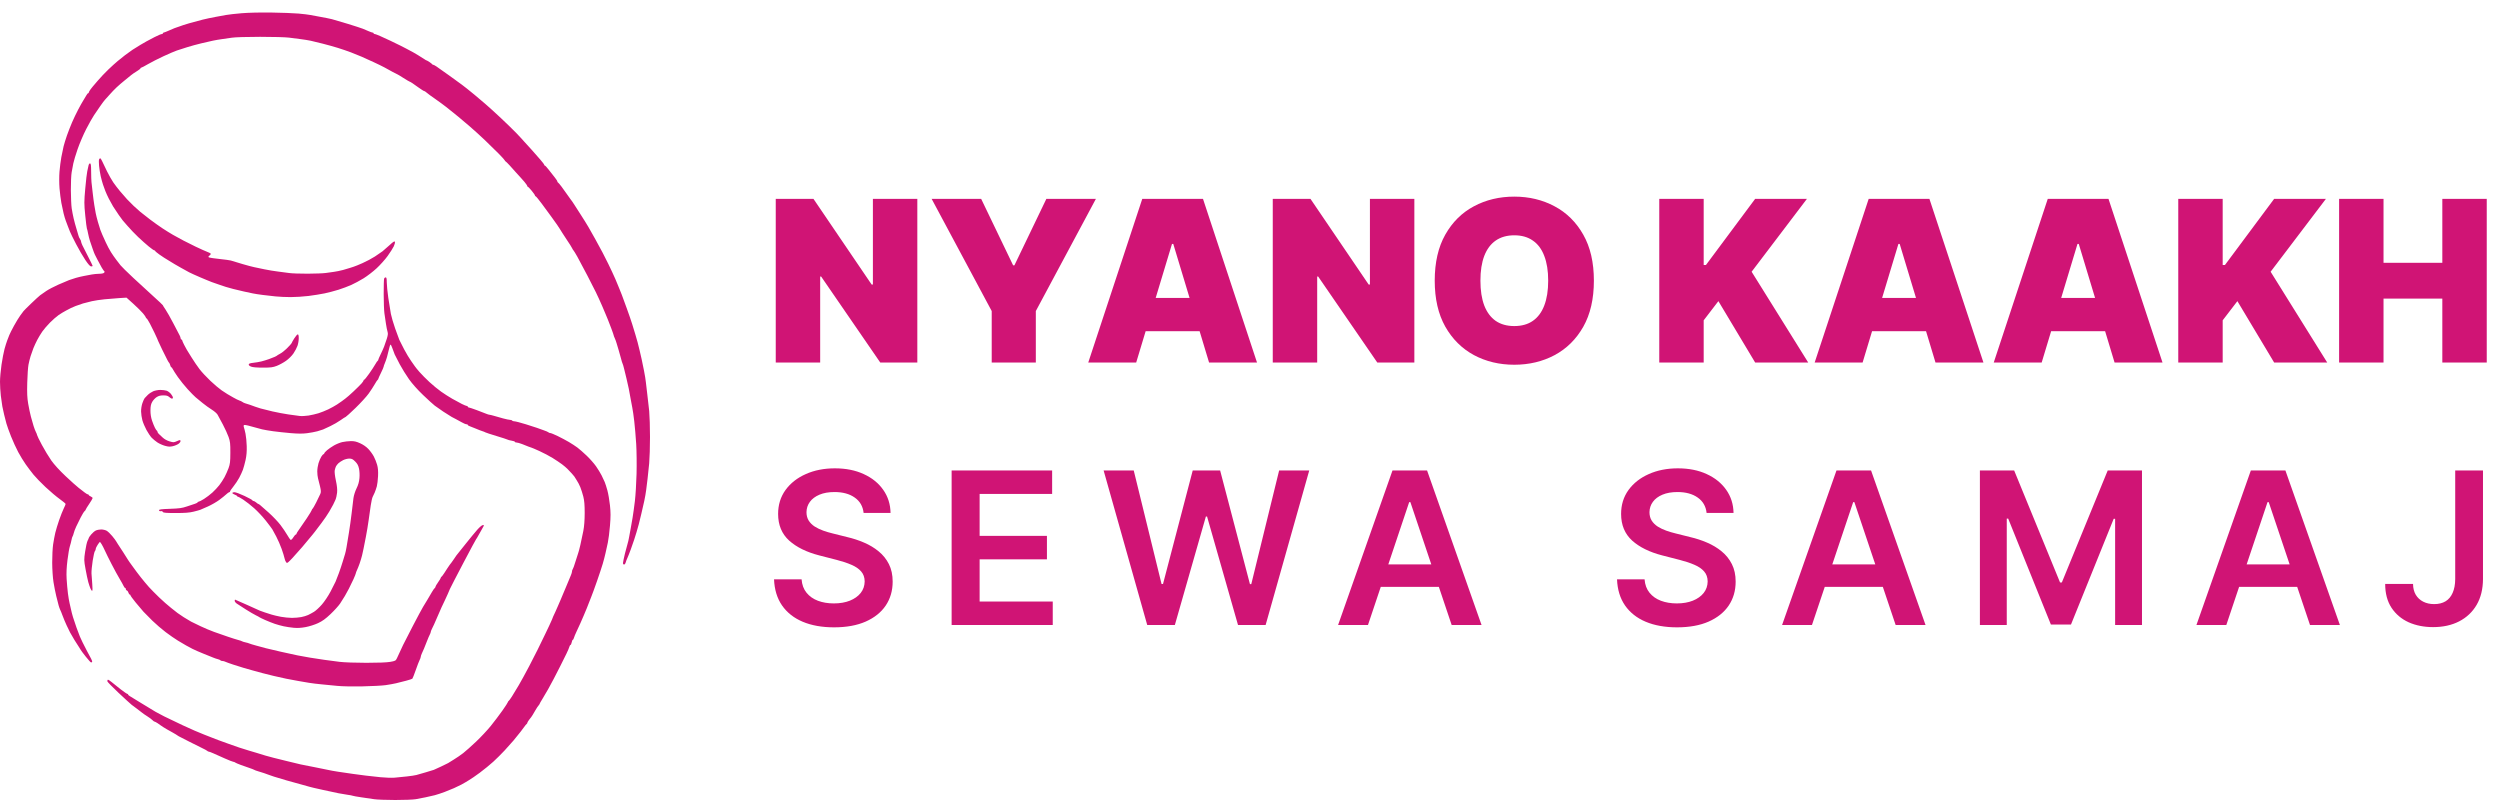
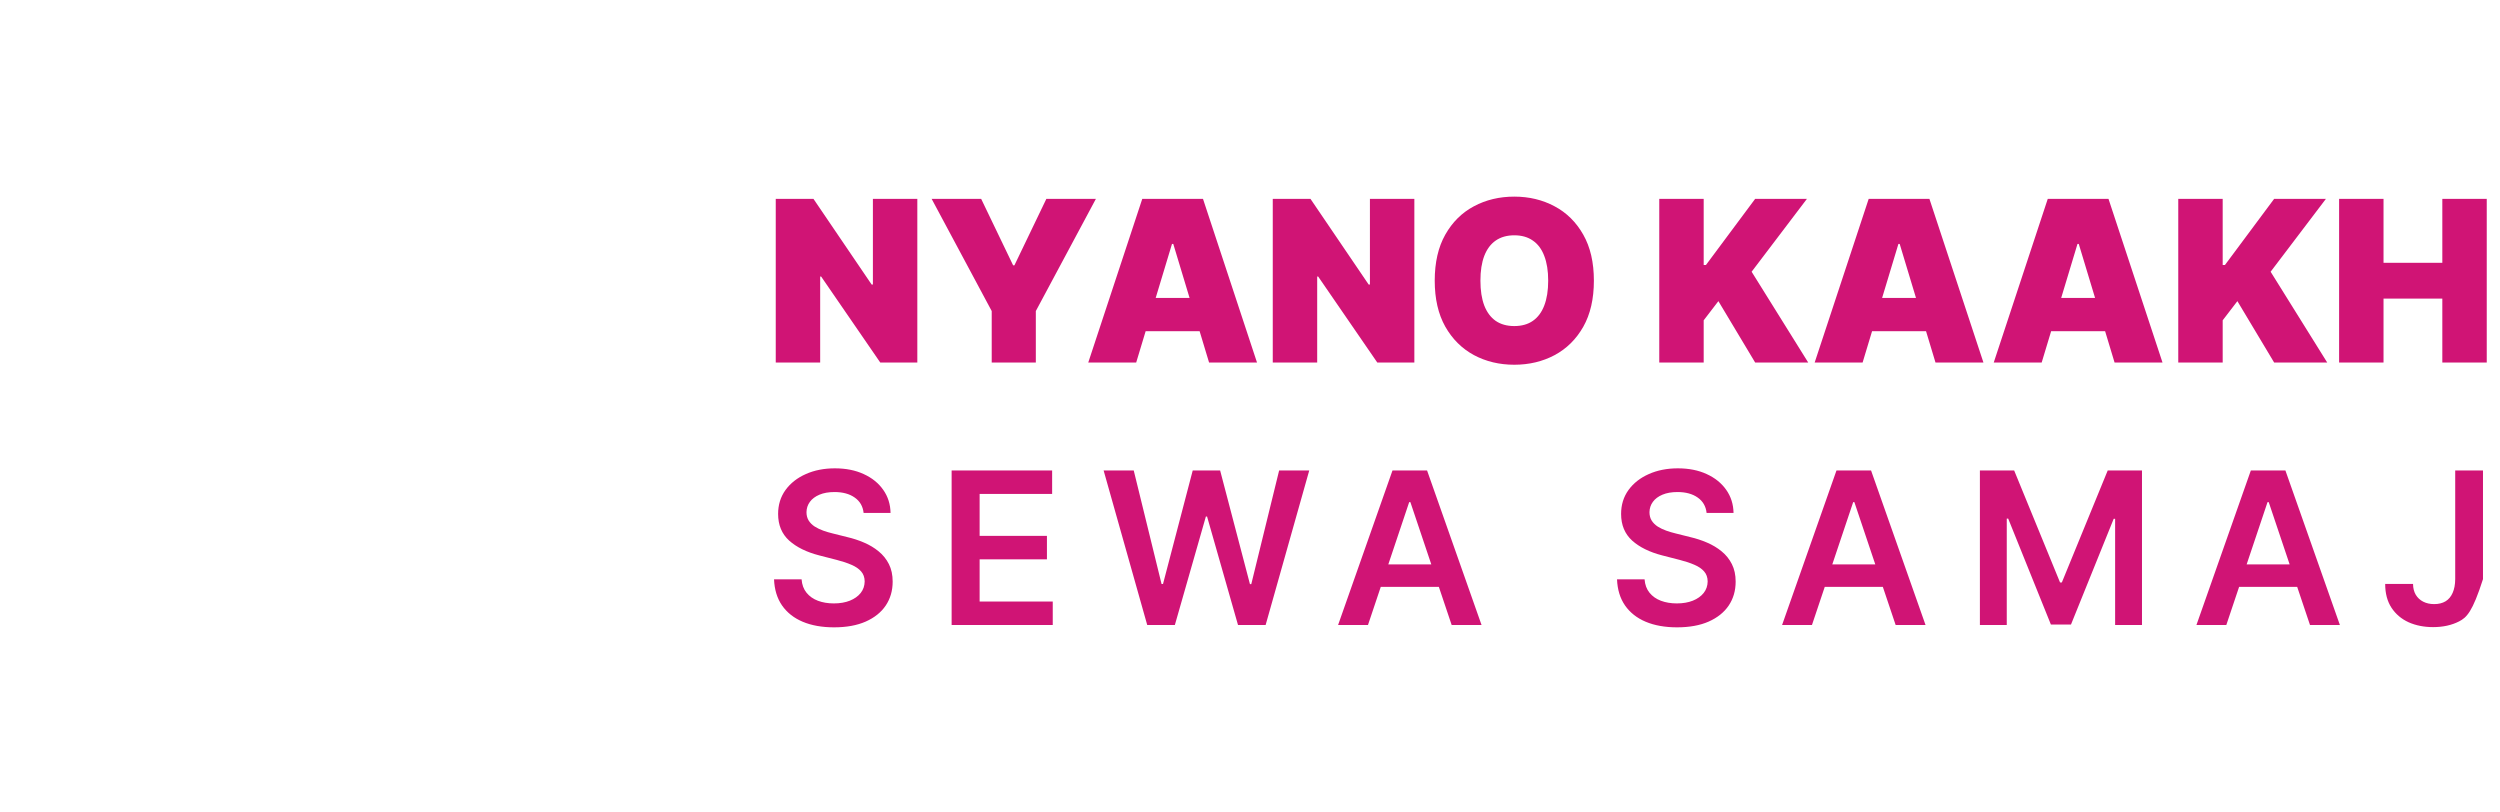
<svg xmlns="http://www.w3.org/2000/svg" width="200" height="65" viewBox="0 0 200 65" fill="none">
-   <path fill-rule="evenodd" clip-rule="evenodd" d="M19.33 1.058C18.837 1.099 18.268 1.163 18.064 1.202C17.86 1.24 17.471 1.312 17.199 1.361C16.927 1.41 16.483 1.505 16.211 1.572C15.939 1.639 15.453 1.77 15.13 1.864C14.808 1.958 14.456 2.072 14.349 2.118C14.242 2.163 14.134 2.2 14.11 2.2C14.086 2.2 13.858 2.292 13.605 2.405C13.351 2.518 13.118 2.61 13.087 2.61C13.056 2.61 13.03 2.636 13.03 2.668C13.03 2.7 12.986 2.727 12.933 2.727C12.879 2.727 12.622 2.836 12.361 2.97C12.101 3.104 11.815 3.256 11.725 3.306C11.635 3.357 11.413 3.485 11.231 3.591C11.049 3.696 10.761 3.876 10.591 3.99C10.421 4.104 10.158 4.293 10.007 4.411C9.855 4.53 9.591 4.741 9.42 4.881C9.249 5.022 8.9 5.337 8.645 5.583C8.39 5.828 8.015 6.226 7.811 6.467C7.608 6.709 7.428 6.919 7.411 6.935C7.394 6.951 7.317 7.049 7.241 7.152C7.164 7.255 7.102 7.367 7.102 7.4C7.102 7.434 7.079 7.461 7.05 7.461C7.022 7.461 6.96 7.533 6.913 7.622C6.865 7.71 6.76 7.886 6.678 8.013C6.597 8.139 6.407 8.476 6.257 8.762C6.107 9.047 5.885 9.509 5.765 9.789C5.645 10.068 5.463 10.533 5.361 10.822C5.26 11.111 5.137 11.506 5.089 11.699C5.041 11.892 4.959 12.286 4.906 12.576C4.853 12.865 4.786 13.391 4.758 13.745C4.729 14.105 4.731 14.683 4.761 15.06C4.792 15.43 4.858 15.956 4.908 16.229C4.959 16.502 5.04 16.884 5.089 17.077C5.137 17.27 5.211 17.519 5.253 17.632C5.294 17.744 5.366 17.935 5.412 18.056C5.458 18.176 5.54 18.387 5.594 18.523C5.648 18.66 5.871 19.114 6.089 19.532C6.306 19.95 6.64 20.522 6.829 20.803C7.066 21.154 7.211 21.314 7.292 21.314C7.357 21.314 7.411 21.295 7.411 21.271C7.411 21.246 7.247 20.911 7.047 20.525C6.847 20.14 6.639 19.728 6.584 19.61C6.529 19.493 6.484 19.361 6.484 19.317C6.484 19.272 6.446 19.184 6.401 19.121C6.354 19.057 6.301 18.94 6.281 18.859C6.261 18.779 6.188 18.529 6.117 18.304C6.047 18.079 5.946 17.711 5.894 17.486C5.841 17.261 5.77 16.892 5.736 16.667C5.702 16.442 5.672 15.785 5.669 15.206C5.666 14.627 5.695 13.983 5.734 13.774C5.773 13.565 5.832 13.249 5.865 13.073C5.899 12.896 6.053 12.383 6.208 11.933C6.363 11.483 6.673 10.759 6.897 10.325C7.121 9.891 7.402 9.392 7.523 9.215C7.643 9.038 7.868 8.71 8.022 8.485C8.177 8.261 8.346 8.035 8.397 7.984C8.449 7.932 8.615 7.748 8.767 7.573C8.918 7.399 9.168 7.138 9.323 6.993C9.477 6.847 9.767 6.597 9.968 6.437C10.168 6.277 10.401 6.088 10.484 6.016C10.567 5.945 10.771 5.804 10.937 5.704C11.104 5.603 11.239 5.496 11.239 5.468C11.239 5.439 11.265 5.415 11.296 5.415C11.328 5.415 11.571 5.288 11.837 5.132C12.103 4.977 12.668 4.689 13.092 4.493C13.517 4.297 13.989 4.094 14.142 4.043C14.295 3.992 14.67 3.871 14.976 3.775C15.282 3.679 15.796 3.538 16.118 3.463C16.441 3.387 16.852 3.293 17.031 3.254C17.211 3.215 17.531 3.16 17.742 3.132C17.953 3.105 18.32 3.052 18.558 3.015C18.813 2.975 19.737 2.947 20.812 2.946C21.846 2.946 22.848 2.974 23.128 3.011C23.4 3.048 23.831 3.103 24.085 3.135C24.34 3.167 24.687 3.223 24.857 3.26C25.027 3.297 25.458 3.401 25.814 3.492C26.171 3.582 26.713 3.734 27.019 3.828C27.325 3.923 27.797 4.084 28.069 4.187C28.34 4.289 28.73 4.447 28.933 4.537C29.137 4.627 29.568 4.822 29.891 4.971C30.213 5.119 30.602 5.309 30.755 5.393C30.908 5.477 31.194 5.634 31.392 5.743C31.589 5.852 31.764 5.941 31.78 5.941C31.797 5.941 32.017 6.073 32.268 6.234C32.52 6.394 32.742 6.526 32.762 6.526C32.782 6.526 32.887 6.585 32.995 6.657C33.103 6.73 33.223 6.815 33.263 6.847C33.302 6.88 33.396 6.945 33.472 6.994C33.548 7.042 33.674 7.127 33.752 7.184C33.83 7.24 33.914 7.286 33.94 7.286C33.966 7.286 34.031 7.326 34.085 7.375C34.139 7.424 34.282 7.536 34.404 7.623C34.526 7.711 34.703 7.835 34.797 7.9C34.891 7.964 35.111 8.121 35.285 8.25C35.46 8.378 35.634 8.509 35.673 8.542C35.711 8.574 35.876 8.706 36.04 8.835C36.204 8.963 36.492 9.196 36.681 9.352C36.869 9.508 37.274 9.85 37.579 10.112C37.885 10.373 38.427 10.866 38.784 11.205C39.14 11.545 39.648 12.041 39.911 12.309C40.174 12.576 40.389 12.816 40.389 12.841C40.389 12.867 40.413 12.896 40.441 12.907C40.469 12.918 40.615 13.06 40.765 13.224C40.915 13.388 41.149 13.649 41.285 13.804C41.421 13.959 41.575 14.127 41.627 14.178C41.679 14.229 41.825 14.394 41.951 14.544C42.077 14.694 42.18 14.845 42.18 14.88C42.18 14.915 42.202 14.943 42.228 14.943C42.254 14.943 42.392 15.086 42.536 15.26C42.68 15.435 42.798 15.605 42.798 15.64C42.798 15.675 42.822 15.703 42.851 15.703C42.881 15.703 43.094 15.96 43.325 16.273C43.556 16.586 43.914 17.074 44.121 17.357C44.327 17.639 44.525 17.916 44.559 17.97C44.594 18.025 44.693 18.175 44.78 18.304C44.867 18.433 44.957 18.577 44.981 18.626C45.004 18.674 45.176 18.937 45.362 19.21C45.549 19.483 45.731 19.772 45.767 19.852C45.803 19.932 45.851 20.011 45.874 20.027C45.898 20.044 46.035 20.268 46.181 20.525C46.325 20.782 46.69 21.466 46.99 22.045C47.291 22.624 47.592 23.215 47.66 23.36C47.729 23.505 47.84 23.742 47.908 23.886C47.976 24.031 48.094 24.294 48.169 24.471C48.244 24.648 48.356 24.911 48.417 25.055C48.478 25.2 48.571 25.424 48.624 25.552C48.676 25.681 48.804 26.012 48.908 26.287C49.012 26.563 49.097 26.809 49.097 26.834C49.097 26.858 49.136 26.962 49.184 27.063C49.231 27.164 49.299 27.352 49.334 27.481C49.369 27.61 49.444 27.86 49.5 28.036C49.557 28.213 49.639 28.507 49.683 28.689C49.727 28.871 49.781 29.048 49.804 29.083C49.826 29.117 49.883 29.31 49.931 29.511C49.978 29.713 50.063 30.062 50.12 30.287C50.176 30.512 50.259 30.88 50.304 31.105C50.348 31.33 50.416 31.698 50.454 31.924C50.492 32.148 50.551 32.464 50.586 32.625C50.621 32.786 50.691 33.272 50.741 33.706C50.791 34.14 50.861 34.956 50.896 35.518C50.932 36.081 50.944 37.159 50.924 37.915C50.904 38.67 50.844 39.644 50.792 40.078C50.74 40.512 50.656 41.117 50.606 41.422C50.557 41.727 50.487 42.122 50.452 42.299C50.416 42.476 50.361 42.778 50.328 42.97C50.295 43.162 50.241 43.398 50.207 43.496C50.174 43.593 50.077 43.955 49.992 44.3C49.908 44.645 49.838 44.98 49.838 45.045C49.838 45.11 49.877 45.163 49.924 45.163C49.972 45.163 50.029 45.091 50.053 45.002C50.076 44.914 50.133 44.763 50.18 44.666C50.227 44.57 50.352 44.254 50.458 43.965C50.564 43.675 50.688 43.32 50.733 43.176C50.778 43.031 50.861 42.768 50.917 42.591C50.974 42.414 51.056 42.125 51.1 41.948C51.145 41.771 51.238 41.39 51.307 41.101C51.377 40.811 51.482 40.351 51.541 40.078C51.6 39.804 51.669 39.41 51.694 39.201C51.719 38.992 51.769 38.584 51.806 38.295C51.842 38.005 51.901 37.449 51.936 37.058C51.971 36.667 52 35.722 52 34.957C52 34.193 51.971 33.263 51.937 32.891C51.902 32.52 51.833 31.913 51.783 31.544C51.734 31.174 51.683 30.74 51.67 30.579C51.657 30.418 51.588 29.997 51.518 29.644C51.447 29.29 51.364 28.883 51.332 28.738C51.301 28.593 51.228 28.278 51.17 28.036C51.112 27.795 51.04 27.506 51.011 27.393C50.982 27.281 50.901 26.998 50.831 26.765C50.76 26.532 50.644 26.151 50.572 25.918C50.5 25.684 50.308 25.125 50.144 24.675C49.98 24.225 49.802 23.739 49.748 23.594C49.694 23.449 49.626 23.278 49.596 23.214C49.566 23.15 49.508 23.005 49.465 22.893C49.423 22.78 49.319 22.53 49.234 22.337C49.149 22.144 49.031 21.881 48.97 21.753C48.91 21.624 48.772 21.335 48.663 21.11C48.555 20.885 48.349 20.477 48.205 20.204C48.061 19.93 47.797 19.444 47.617 19.122C47.438 18.801 47.193 18.367 47.072 18.158C46.951 17.949 46.673 17.502 46.453 17.164C46.234 16.827 46.023 16.498 45.984 16.434C45.946 16.369 45.86 16.238 45.793 16.141C45.726 16.045 45.648 15.94 45.621 15.908C45.594 15.875 45.481 15.717 45.371 15.557C45.26 15.396 45.063 15.12 44.931 14.943C44.8 14.766 44.669 14.613 44.641 14.602C44.612 14.591 44.588 14.552 44.587 14.514C44.587 14.477 44.49 14.328 44.373 14.183C44.256 14.039 44.044 13.769 43.902 13.584C43.761 13.399 43.621 13.248 43.592 13.248C43.563 13.248 43.539 13.221 43.539 13.188C43.539 13.155 43.393 12.961 43.215 12.759C43.036 12.556 42.719 12.195 42.509 11.957C42.3 11.719 42.042 11.437 41.938 11.33C41.834 11.224 41.748 11.128 41.748 11.117C41.748 11.106 41.547 10.891 41.3 10.639C41.054 10.387 40.504 9.852 40.077 9.45C39.65 9.047 39.08 8.53 38.811 8.301C38.541 8.072 38.153 7.743 37.949 7.571C37.744 7.398 37.472 7.178 37.345 7.081C37.217 6.985 37.037 6.846 36.945 6.772C36.852 6.698 36.401 6.371 35.943 6.045C35.484 5.719 35.021 5.391 34.913 5.317C34.804 5.242 34.689 5.182 34.655 5.182C34.622 5.182 34.585 5.162 34.574 5.138C34.563 5.114 34.464 5.035 34.355 4.962C34.246 4.89 34.141 4.831 34.121 4.831C34.101 4.831 34.051 4.804 34.01 4.772C33.969 4.739 33.716 4.579 33.447 4.416C33.178 4.253 32.9 4.095 32.829 4.065C32.758 4.035 32.617 3.96 32.515 3.897C32.413 3.835 31.832 3.546 31.222 3.255C30.613 2.964 30.064 2.727 30.003 2.727C29.941 2.727 29.891 2.7 29.891 2.668C29.891 2.636 29.859 2.61 29.82 2.61C29.781 2.61 29.636 2.559 29.496 2.498C29.356 2.437 29.145 2.347 29.026 2.299C28.907 2.251 28.379 2.079 27.852 1.917C27.326 1.754 26.742 1.583 26.556 1.535C26.369 1.488 25.966 1.407 25.66 1.354C25.354 1.301 24.986 1.233 24.842 1.202C24.697 1.172 24.267 1.119 23.884 1.085C23.502 1.051 22.523 1.015 21.707 1.003C20.823 0.991 19.864 1.013 19.33 1.058ZM7.925 12.756C7.904 12.807 7.905 13.037 7.926 13.268C7.947 13.498 8.006 13.87 8.057 14.095C8.109 14.32 8.191 14.623 8.241 14.768C8.29 14.912 8.375 15.146 8.429 15.286C8.483 15.427 8.609 15.703 8.709 15.9C8.81 16.097 8.964 16.377 9.052 16.521C9.141 16.666 9.342 16.968 9.499 17.194C9.657 17.419 9.801 17.616 9.818 17.632C9.836 17.648 10.014 17.853 10.214 18.087C10.414 18.321 10.792 18.716 11.054 18.964C11.316 19.212 11.699 19.553 11.905 19.722C12.111 19.89 12.31 20.029 12.346 20.029C12.383 20.029 12.413 20.049 12.413 20.074C12.413 20.1 12.559 20.225 12.737 20.352C12.915 20.48 13.089 20.597 13.123 20.613C13.158 20.629 13.352 20.749 13.556 20.88C13.759 21.011 14.176 21.256 14.482 21.425C14.787 21.593 15.079 21.755 15.13 21.783C15.181 21.811 15.348 21.89 15.501 21.958C15.654 22.026 15.89 22.13 16.026 22.189C16.162 22.248 16.377 22.338 16.504 22.39C16.632 22.441 16.826 22.52 16.937 22.565C17.047 22.61 17.318 22.705 17.539 22.775C17.76 22.846 17.996 22.925 18.064 22.951C18.132 22.976 18.396 23.05 18.651 23.115C18.905 23.18 19.294 23.273 19.515 23.321C19.736 23.369 20.055 23.437 20.225 23.473C20.395 23.508 20.756 23.564 21.028 23.597C21.3 23.631 21.759 23.683 22.047 23.713C22.336 23.743 22.878 23.768 23.252 23.768C23.625 23.769 24.264 23.728 24.672 23.678C25.079 23.627 25.663 23.534 25.969 23.47C26.275 23.405 26.775 23.274 27.081 23.178C27.386 23.082 27.845 22.91 28.1 22.796C28.354 22.682 28.799 22.443 29.088 22.265C29.376 22.087 29.843 21.729 30.124 21.469C30.406 21.21 30.803 20.766 31.008 20.483C31.213 20.201 31.436 19.849 31.505 19.702C31.573 19.556 31.613 19.394 31.592 19.343C31.564 19.273 31.467 19.332 31.171 19.606C30.959 19.801 30.703 20.025 30.601 20.104C30.499 20.183 30.223 20.372 29.988 20.524C29.754 20.676 29.309 20.913 29 21.05C28.692 21.187 28.37 21.317 28.285 21.34C28.2 21.362 28.075 21.403 28.007 21.43C27.939 21.458 27.689 21.532 27.451 21.596C27.213 21.659 26.88 21.728 26.71 21.748C26.54 21.769 26.248 21.81 26.061 21.838C25.875 21.867 25.225 21.892 24.617 21.895C24.01 21.897 23.343 21.873 23.135 21.842C22.927 21.81 22.521 21.757 22.233 21.723C21.944 21.689 21.457 21.608 21.152 21.544C20.846 21.479 20.471 21.4 20.318 21.369C20.165 21.338 19.762 21.231 19.422 21.13C19.083 21.03 18.652 20.9 18.465 20.841C18.278 20.782 16.945 20.671 16.724 20.594C16.503 20.517 17.073 20.353 16.767 20.229C16.461 20.105 15.961 19.882 15.655 19.734C15.35 19.586 14.905 19.364 14.667 19.24C14.429 19.116 14.054 18.91 13.833 18.784C13.613 18.657 13.229 18.419 12.98 18.254C12.731 18.088 12.294 17.778 12.009 17.563C11.724 17.348 11.371 17.072 11.226 16.949C11.081 16.826 10.836 16.608 10.684 16.463C10.531 16.318 10.295 16.08 10.159 15.934C10.023 15.788 9.771 15.499 9.598 15.291C9.425 15.084 9.185 14.769 9.063 14.592C8.942 14.416 8.718 14.021 8.566 13.716C8.413 13.41 8.24 13.049 8.18 12.912C8.12 12.775 8.047 12.663 8.017 12.663C7.987 12.663 7.946 12.705 7.925 12.756ZM7.071 13.292C7.051 13.412 7.01 13.603 6.979 13.716C6.949 13.828 6.878 14.438 6.822 15.072C6.727 16.138 6.727 16.299 6.819 17.227C6.874 17.779 6.933 18.253 6.95 18.279C6.967 18.305 7.01 18.479 7.044 18.666C7.079 18.853 7.147 19.124 7.195 19.269C7.244 19.413 7.34 19.697 7.409 19.898C7.478 20.1 7.559 20.311 7.589 20.366C7.619 20.422 7.716 20.611 7.804 20.788C7.892 20.965 8.041 21.241 8.135 21.402C8.229 21.563 8.328 21.703 8.355 21.715C8.382 21.726 8.371 21.772 8.332 21.817C8.288 21.867 8.136 21.9 7.943 21.902C7.769 21.904 7.502 21.929 7.349 21.958C7.196 21.986 6.918 22.039 6.731 22.074C6.544 22.109 6.253 22.178 6.083 22.227C5.913 22.276 5.663 22.357 5.527 22.408C5.391 22.459 4.999 22.625 4.657 22.777C4.314 22.93 3.883 23.156 3.7 23.28C3.516 23.405 3.296 23.558 3.211 23.622C3.126 23.686 2.806 23.978 2.501 24.272C2.195 24.566 1.917 24.843 1.883 24.888C1.849 24.933 1.732 25.092 1.622 25.24C1.512 25.389 1.287 25.756 1.122 26.057C0.957 26.358 0.786 26.696 0.743 26.809C0.7 26.922 0.623 27.119 0.573 27.247C0.524 27.376 0.428 27.678 0.362 27.919C0.295 28.161 0.187 28.726 0.121 29.176C0.055 29.626 0 30.239 2.40066e-06 30.539C-0 30.838 0.029 31.338 0.065 31.649C0.102 31.961 0.156 32.347 0.186 32.508C0.217 32.669 0.283 32.971 0.333 33.18C0.384 33.389 0.465 33.705 0.513 33.882C0.562 34.059 0.727 34.52 0.881 34.908C1.035 35.296 1.294 35.861 1.456 36.165C1.618 36.468 1.891 36.914 2.062 37.155C2.232 37.396 2.511 37.764 2.681 37.973C2.851 38.182 3.285 38.631 3.647 38.97C4.009 39.31 4.518 39.739 4.777 39.923C5.037 40.108 5.249 40.286 5.249 40.318C5.249 40.351 5.181 40.514 5.098 40.68C5.016 40.847 4.852 41.26 4.735 41.597C4.618 41.935 4.478 42.395 4.424 42.62C4.371 42.845 4.292 43.266 4.249 43.556C4.207 43.845 4.174 44.502 4.176 45.017C4.179 45.55 4.223 46.216 4.279 46.566C4.333 46.903 4.431 47.403 4.498 47.676C4.565 47.95 4.65 48.286 4.688 48.424C4.726 48.561 4.782 48.719 4.812 48.775C4.843 48.83 4.931 49.046 5.007 49.255C5.084 49.464 5.226 49.806 5.324 50.015C5.422 50.224 5.549 50.486 5.607 50.599C5.664 50.712 5.823 50.984 5.959 51.204C6.095 51.424 6.255 51.674 6.314 51.759C6.373 51.844 6.441 51.953 6.465 52.001C6.489 52.048 6.671 52.292 6.869 52.541C7.068 52.791 7.255 52.996 7.286 52.996C7.316 52.996 7.354 52.976 7.37 52.951C7.386 52.927 7.351 52.815 7.292 52.703C7.233 52.591 7.086 52.315 6.964 52.09C6.842 51.865 6.681 51.549 6.606 51.388C6.532 51.227 6.435 51.017 6.39 50.921C6.346 50.824 6.226 50.508 6.124 50.219C6.022 49.93 5.894 49.548 5.84 49.372C5.785 49.195 5.717 48.932 5.688 48.787C5.658 48.642 5.605 48.406 5.568 48.261C5.532 48.116 5.472 47.766 5.435 47.481C5.398 47.197 5.351 46.668 5.33 46.306C5.304 45.85 5.325 45.388 5.398 44.806C5.455 44.343 5.541 43.846 5.589 43.702C5.637 43.557 5.695 43.333 5.718 43.205C5.74 43.076 5.78 42.945 5.806 42.913C5.831 42.88 5.872 42.766 5.897 42.658C5.921 42.55 6.01 42.313 6.094 42.132C6.178 41.95 6.344 41.613 6.462 41.383C6.58 41.152 6.717 40.932 6.766 40.893C6.815 40.855 6.855 40.801 6.855 40.774C6.855 40.746 6.98 40.541 7.133 40.318C7.285 40.094 7.41 39.882 7.41 39.847C7.41 39.812 7.341 39.753 7.256 39.716C7.171 39.68 7.102 39.628 7.102 39.601C7.102 39.574 7.071 39.552 7.033 39.552C6.995 39.552 6.873 39.479 6.762 39.391C6.651 39.302 6.439 39.138 6.291 39.026C6.143 38.913 5.672 38.492 5.246 38.09C4.755 37.627 4.336 37.167 4.101 36.834C3.898 36.544 3.559 35.984 3.348 35.588C3.137 35.193 2.964 34.838 2.964 34.799C2.963 34.761 2.924 34.658 2.876 34.572C2.828 34.485 2.742 34.261 2.685 34.075C2.628 33.888 2.531 33.551 2.471 33.326C2.411 33.101 2.314 32.641 2.256 32.303C2.174 31.823 2.157 31.453 2.18 30.608C2.196 30.013 2.24 29.369 2.278 29.176C2.315 28.983 2.39 28.681 2.444 28.504C2.498 28.327 2.6 28.038 2.67 27.861C2.741 27.684 2.882 27.382 2.982 27.189C3.083 26.996 3.266 26.694 3.389 26.517C3.512 26.341 3.79 26.018 4.007 25.8C4.223 25.583 4.529 25.316 4.686 25.207C4.843 25.099 5.11 24.937 5.28 24.848C5.45 24.759 5.63 24.665 5.681 24.639C5.732 24.613 5.899 24.542 6.052 24.48C6.205 24.419 6.469 24.328 6.639 24.277C6.808 24.227 7.128 24.145 7.349 24.096C7.57 24.046 8.028 23.977 8.368 23.943C8.707 23.908 9.241 23.864 9.553 23.846L10.121 23.812L10.665 24.302C10.964 24.572 11.313 24.917 11.44 25.069C11.568 25.221 11.672 25.372 11.672 25.405C11.672 25.438 11.693 25.465 11.719 25.465C11.746 25.465 11.869 25.655 11.993 25.888C12.117 26.121 12.279 26.444 12.351 26.604C12.424 26.765 12.523 26.98 12.572 27.081C12.62 27.182 12.66 27.279 12.66 27.297C12.66 27.315 12.8 27.613 12.971 27.96C13.142 28.308 13.33 28.684 13.388 28.796C13.446 28.909 13.512 29.014 13.535 29.031C13.558 29.047 13.596 29.133 13.619 29.221C13.642 29.309 13.682 29.381 13.707 29.381C13.732 29.381 13.786 29.452 13.828 29.539C13.87 29.626 14.052 29.909 14.232 30.167C14.412 30.426 14.763 30.861 15.012 31.134C15.261 31.408 15.55 31.701 15.653 31.786C15.756 31.871 16.007 32.077 16.211 32.244C16.415 32.411 16.743 32.647 16.941 32.77C17.139 32.892 17.347 33.073 17.404 33.172C17.461 33.271 17.651 33.622 17.826 33.953C18.001 34.283 18.209 34.738 18.288 34.963C18.412 35.318 18.431 35.484 18.428 36.22C18.425 36.942 18.404 37.124 18.286 37.447C18.209 37.656 18.064 37.981 17.963 38.17C17.862 38.358 17.674 38.648 17.544 38.814C17.415 38.98 17.165 39.247 16.989 39.407C16.813 39.567 16.511 39.796 16.318 39.917C16.125 40.038 15.931 40.136 15.888 40.136C15.845 40.136 15.81 40.158 15.81 40.185C15.81 40.212 15.719 40.263 15.609 40.298C15.498 40.334 15.2 40.433 14.945 40.519C14.553 40.651 14.347 40.679 13.602 40.705C12.912 40.729 12.722 40.753 12.722 40.816C12.722 40.86 12.763 40.896 12.814 40.896C12.865 40.896 12.925 40.894 12.946 40.891C12.968 40.888 13.009 40.921 13.037 40.964C13.076 41.024 13.316 41.042 14.063 41.042C14.799 41.042 15.144 41.016 15.47 40.937C15.708 40.88 15.958 40.81 16.026 40.783C16.094 40.755 16.372 40.634 16.643 40.513C16.915 40.391 17.317 40.16 17.537 39.999C17.756 39.837 18.012 39.631 18.106 39.541C18.199 39.45 18.305 39.376 18.34 39.376C18.375 39.376 18.404 39.348 18.404 39.313C18.404 39.279 18.525 39.101 18.673 38.919C18.821 38.736 19.03 38.423 19.137 38.223C19.243 38.022 19.377 37.733 19.433 37.58C19.488 37.426 19.584 37.078 19.645 36.804C19.721 36.462 19.75 36.116 19.738 35.694C19.729 35.356 19.686 34.909 19.642 34.7C19.599 34.491 19.541 34.265 19.514 34.198C19.487 34.13 19.483 34.048 19.505 34.014C19.532 33.973 19.733 34.006 20.102 34.113C20.407 34.202 20.797 34.307 20.966 34.347C21.136 34.387 21.539 34.456 21.862 34.5C22.185 34.544 22.813 34.612 23.258 34.65C23.842 34.7 24.202 34.702 24.555 34.657C24.823 34.624 25.195 34.554 25.382 34.504C25.569 34.453 25.777 34.387 25.845 34.358C25.913 34.329 26.177 34.207 26.432 34.086C26.687 33.965 27.055 33.751 27.251 33.611C27.447 33.471 27.627 33.355 27.652 33.355C27.678 33.354 28.032 33.032 28.439 32.639C28.847 32.245 29.321 31.726 29.494 31.485C29.666 31.244 29.888 30.902 29.988 30.725C30.087 30.548 30.189 30.395 30.215 30.384C30.24 30.373 30.261 30.343 30.261 30.316C30.261 30.29 30.358 30.072 30.477 29.831C30.596 29.591 30.693 29.366 30.693 29.331C30.693 29.296 30.732 29.181 30.779 29.076C30.827 28.97 30.908 28.739 30.96 28.562C31.012 28.386 31.086 28.09 31.125 27.905C31.164 27.72 31.218 27.569 31.244 27.569C31.271 27.569 31.339 27.707 31.396 27.876C31.454 28.044 31.534 28.261 31.576 28.356C31.617 28.451 31.798 28.804 31.978 29.14C32.158 29.477 32.492 30.014 32.719 30.335C32.974 30.695 33.406 31.18 33.843 31.598C34.234 31.972 34.655 32.356 34.78 32.451C34.905 32.547 35.211 32.76 35.459 32.926C35.708 33.091 36.009 33.282 36.128 33.349C36.247 33.416 36.414 33.504 36.499 33.544C36.584 33.584 36.777 33.689 36.928 33.778C37.079 33.867 37.252 33.94 37.314 33.94C37.375 33.94 37.425 33.965 37.425 33.995C37.425 34.025 37.487 34.068 37.563 34.091C37.64 34.114 37.869 34.205 38.073 34.293C38.277 34.381 38.514 34.472 38.598 34.496C38.683 34.52 38.781 34.559 38.815 34.584C38.849 34.608 39.252 34.74 39.71 34.878C40.169 35.016 40.572 35.147 40.606 35.17C40.64 35.194 40.785 35.231 40.93 35.254C41.074 35.276 41.192 35.319 41.192 35.348C41.192 35.377 41.25 35.401 41.32 35.401C41.39 35.401 41.591 35.457 41.768 35.525C41.944 35.593 42.175 35.685 42.282 35.73C42.389 35.774 42.494 35.811 42.515 35.811C42.536 35.811 42.823 35.934 43.154 36.084C43.485 36.234 43.964 36.487 44.218 36.645C44.473 36.804 44.807 37.027 44.959 37.142C45.112 37.257 45.307 37.421 45.392 37.508C45.477 37.594 45.637 37.763 45.747 37.883C45.857 38.003 45.948 38.111 45.948 38.122C45.948 38.133 46.025 38.256 46.12 38.394C46.215 38.532 46.352 38.79 46.423 38.967C46.495 39.144 46.604 39.486 46.665 39.727C46.747 40.05 46.776 40.397 46.775 41.042C46.774 41.619 46.737 42.109 46.666 42.474C46.607 42.78 46.502 43.279 46.431 43.585C46.361 43.89 46.281 44.193 46.253 44.257C46.225 44.321 46.128 44.624 46.037 44.929C45.946 45.235 45.847 45.51 45.817 45.54C45.787 45.571 45.762 45.645 45.762 45.706C45.762 45.768 45.725 45.901 45.679 46.002C45.633 46.103 45.533 46.344 45.457 46.537C45.381 46.73 45.282 46.966 45.237 47.063C45.193 47.159 45.109 47.356 45.052 47.501C44.995 47.646 44.912 47.843 44.868 47.94C44.824 48.036 44.727 48.26 44.654 48.436C44.58 48.613 44.482 48.837 44.435 48.933C44.389 49.03 44.307 49.205 44.254 49.322C44.2 49.439 44.157 49.55 44.157 49.569C44.157 49.588 44.057 49.807 43.936 50.057C43.815 50.307 43.673 50.603 43.622 50.716C43.571 50.828 43.449 51.078 43.352 51.271C43.255 51.464 43.101 51.78 43.01 51.973C42.918 52.166 42.616 52.757 42.338 53.288C42.06 53.818 41.686 54.502 41.506 54.808C41.326 55.113 41.079 55.521 40.957 55.714C40.835 55.907 40.713 56.073 40.686 56.084C40.659 56.095 40.636 56.129 40.636 56.16C40.636 56.192 40.438 56.499 40.196 56.842C39.953 57.186 39.531 57.743 39.258 58.081C38.984 58.419 38.453 58.986 38.077 59.341C37.702 59.697 37.241 60.106 37.054 60.251C36.868 60.397 36.534 60.625 36.313 60.759C36.093 60.893 35.884 61.023 35.85 61.047C35.816 61.071 35.566 61.194 35.294 61.319C35.023 61.444 34.759 61.565 34.708 61.587C34.657 61.61 34.365 61.699 34.059 61.786C33.754 61.873 33.419 61.969 33.316 61.999C33.213 62.029 32.866 62.082 32.544 62.116C32.223 62.151 31.782 62.194 31.565 62.214C31.349 62.233 30.849 62.217 30.454 62.178C30.059 62.139 29.528 62.081 29.273 62.049C29.018 62.017 28.546 61.955 28.223 61.91C27.9 61.865 27.372 61.788 27.05 61.738C26.727 61.689 26.366 61.623 26.247 61.593C26.128 61.562 25.669 61.469 25.228 61.386C24.786 61.302 24.258 61.197 24.054 61.153C23.851 61.108 23.35 60.988 22.943 60.885C22.535 60.783 22.063 60.665 21.893 60.625C21.723 60.584 21.431 60.505 21.244 60.45C21.058 60.394 20.738 60.296 20.534 60.232C20.33 60.167 20.038 60.081 19.886 60.039C19.733 59.997 19.399 59.893 19.145 59.807C18.89 59.721 18.508 59.587 18.295 59.509C18.083 59.431 17.722 59.3 17.492 59.218C17.263 59.136 17.034 59.047 16.983 59.022C16.932 58.996 16.626 58.877 16.304 58.756C15.981 58.636 15.217 58.303 14.605 58.016C13.994 57.729 13.327 57.409 13.123 57.305C12.919 57.201 12.614 57.039 12.444 56.944C12.274 56.849 11.776 56.547 11.336 56.272C10.897 55.997 10.473 55.738 10.395 55.696C10.316 55.654 10.251 55.595 10.251 55.564C10.251 55.534 10.223 55.509 10.187 55.509C10.152 55.509 9.911 55.345 9.652 55.144C9.393 54.943 9.065 54.68 8.923 54.56C8.781 54.44 8.646 54.359 8.624 54.38C8.602 54.401 8.584 54.454 8.584 54.499C8.584 54.544 8.981 54.953 9.467 55.41C9.953 55.866 10.433 56.306 10.534 56.386C10.634 56.466 10.827 56.61 10.963 56.706C11.098 56.801 11.264 56.929 11.332 56.99C11.4 57.052 11.595 57.187 11.764 57.292C11.934 57.397 12.126 57.538 12.191 57.606C12.256 57.675 12.333 57.73 12.363 57.73C12.393 57.73 12.507 57.789 12.616 57.862C12.725 57.934 12.828 58.007 12.845 58.024C12.862 58.041 12.96 58.106 13.061 58.169C13.163 58.233 13.293 58.311 13.349 58.343C13.406 58.376 13.614 58.493 13.813 58.603C14.011 58.714 14.187 58.821 14.204 58.841C14.221 58.861 14.36 58.938 14.513 59.011C14.666 59.084 14.957 59.233 15.161 59.343C15.365 59.452 15.768 59.653 16.057 59.79C16.345 59.927 16.591 60.059 16.602 60.083C16.613 60.107 16.652 60.127 16.689 60.127C16.725 60.127 16.897 60.19 17.07 60.268C17.243 60.345 17.656 60.529 17.987 60.677C18.318 60.824 18.625 60.945 18.669 60.945C18.713 60.945 18.776 60.969 18.808 60.998C18.84 61.026 19.047 61.116 19.268 61.196C19.489 61.276 19.808 61.389 19.978 61.446C20.148 61.503 20.315 61.569 20.349 61.592C20.383 61.615 20.508 61.662 20.627 61.695C20.746 61.729 20.968 61.798 21.121 61.849C21.274 61.9 21.454 61.965 21.522 61.993C21.59 62.021 21.771 62.083 21.924 62.132C22.076 62.181 22.521 62.314 22.912 62.428C23.302 62.541 23.844 62.692 24.116 62.762C24.388 62.832 24.666 62.91 24.734 62.935C24.802 62.961 25.288 63.074 25.814 63.188C26.341 63.302 26.911 63.424 27.081 63.46C27.25 63.496 27.564 63.549 27.778 63.578C27.991 63.606 28.191 63.645 28.221 63.662C28.251 63.68 28.563 63.735 28.913 63.786C29.264 63.837 29.732 63.905 29.952 63.938C30.173 63.971 30.923 63.999 31.62 64C32.318 64.001 33.052 63.972 33.256 63.936C33.46 63.899 33.807 63.833 34.028 63.788C34.249 63.744 34.585 63.667 34.776 63.618C34.966 63.568 35.327 63.449 35.578 63.353C35.83 63.257 36.16 63.123 36.313 63.054C36.466 62.986 36.73 62.859 36.9 62.773C37.07 62.686 37.223 62.599 37.24 62.581C37.257 62.562 37.382 62.486 37.518 62.412C37.654 62.337 38.043 62.07 38.383 61.818C38.723 61.566 39.211 61.168 39.467 60.934C39.723 60.699 40.128 60.296 40.367 60.039C40.605 59.782 40.924 59.426 41.074 59.248C41.224 59.07 41.402 58.85 41.47 58.759C41.538 58.668 41.621 58.564 41.656 58.528C41.689 58.491 41.801 58.343 41.903 58.198C42.004 58.053 42.109 57.926 42.134 57.915C42.16 57.905 42.18 57.871 42.18 57.84C42.18 57.809 42.243 57.7 42.319 57.596C42.396 57.493 42.472 57.396 42.489 57.38C42.506 57.364 42.558 57.287 42.604 57.209C42.651 57.131 42.759 56.947 42.844 56.8C42.929 56.652 43.037 56.49 43.084 56.44C43.13 56.389 43.169 56.331 43.169 56.311C43.169 56.291 43.272 56.109 43.398 55.907C43.525 55.704 43.73 55.354 43.855 55.129C43.98 54.904 44.179 54.536 44.297 54.311C44.416 54.086 44.652 53.626 44.822 53.288C44.992 52.95 45.217 52.499 45.321 52.284C45.425 52.07 45.529 51.827 45.55 51.743C45.572 51.661 45.614 51.593 45.643 51.593C45.672 51.593 45.713 51.501 45.736 51.388C45.758 51.276 45.798 51.184 45.824 51.184C45.851 51.184 45.891 51.116 45.913 51.033C45.934 50.95 46.03 50.72 46.125 50.521C46.22 50.323 46.355 50.029 46.426 49.868C46.496 49.708 46.617 49.431 46.693 49.255C46.769 49.078 46.885 48.802 46.95 48.641C47.015 48.48 47.092 48.283 47.121 48.203C47.15 48.122 47.233 47.912 47.306 47.735C47.379 47.558 47.585 46.992 47.764 46.478C47.944 45.964 48.148 45.346 48.219 45.105C48.291 44.863 48.39 44.482 48.44 44.257C48.49 44.032 48.574 43.651 48.627 43.409C48.68 43.168 48.757 42.559 48.798 42.055C48.858 41.326 48.858 40.992 48.796 40.419C48.753 40.022 48.662 39.491 48.593 39.239C48.525 38.986 48.428 38.684 48.379 38.567C48.33 38.449 48.217 38.209 48.128 38.032C48.039 37.855 47.839 37.528 47.683 37.304C47.527 37.081 47.191 36.699 46.936 36.456C46.681 36.213 46.348 35.921 46.195 35.807C46.042 35.693 45.736 35.493 45.515 35.363C45.295 35.233 44.889 35.018 44.615 34.884C44.341 34.751 44.072 34.642 44.017 34.642C43.962 34.642 43.902 34.619 43.884 34.591C43.865 34.563 43.676 34.481 43.463 34.41C43.25 34.338 43.02 34.256 42.952 34.227C42.885 34.198 42.485 34.069 42.065 33.941C41.645 33.812 41.237 33.706 41.158 33.706C41.079 33.706 40.997 33.68 40.976 33.648C40.955 33.616 40.878 33.589 40.804 33.589C40.731 33.589 40.475 33.536 40.237 33.47C39.998 33.405 39.674 33.313 39.517 33.266C39.359 33.219 39.197 33.18 39.155 33.18C39.114 33.18 38.993 33.143 38.886 33.097C38.779 33.051 38.438 32.92 38.128 32.805C37.818 32.69 37.533 32.596 37.495 32.596C37.456 32.596 37.425 32.569 37.425 32.537C37.425 32.505 37.39 32.478 37.348 32.478C37.305 32.477 37.126 32.405 36.95 32.317C36.773 32.229 36.426 32.041 36.178 31.899C35.93 31.757 35.53 31.502 35.289 31.331C35.048 31.161 34.63 30.817 34.359 30.567C34.088 30.316 33.729 29.954 33.561 29.761C33.394 29.568 33.228 29.366 33.195 29.312C33.161 29.259 33.022 29.062 32.887 28.874C32.751 28.687 32.501 28.269 32.331 27.947C32.16 27.624 31.988 27.282 31.946 27.187C31.905 27.091 31.756 26.685 31.614 26.284C31.473 25.883 31.319 25.357 31.271 25.115C31.224 24.873 31.131 24.294 31.064 23.828C30.997 23.362 30.942 22.803 30.942 22.586C30.941 22.288 30.919 22.191 30.854 22.191C30.807 22.191 30.752 22.233 30.731 22.284C30.71 22.334 30.694 22.893 30.695 23.526C30.697 24.158 30.722 24.846 30.752 25.055C30.783 25.264 30.839 25.646 30.877 25.903C30.915 26.16 30.973 26.45 31.005 26.546C31.049 26.678 31.034 26.817 30.944 27.102C30.878 27.31 30.78 27.596 30.726 27.736C30.671 27.877 30.545 28.159 30.444 28.362C30.343 28.566 30.261 28.758 30.261 28.789C30.261 28.82 30.24 28.854 30.215 28.864C30.189 28.875 30.102 29.002 30.021 29.147C29.94 29.292 29.72 29.627 29.533 29.892C29.346 30.157 29.169 30.375 29.14 30.375C29.111 30.375 29.088 30.401 29.088 30.433C29.088 30.466 29.012 30.578 28.919 30.682C28.827 30.786 28.542 31.069 28.286 31.31C28.031 31.552 27.729 31.815 27.616 31.895C27.502 31.975 27.377 32.068 27.338 32.102C27.298 32.135 27.127 32.253 26.957 32.363C26.787 32.473 26.468 32.649 26.247 32.755C26.026 32.86 25.679 32.998 25.475 33.061C25.271 33.124 24.913 33.206 24.68 33.244C24.446 33.281 24.127 33.296 23.97 33.277C23.812 33.258 23.406 33.202 23.066 33.153C22.727 33.104 22.157 32.996 21.8 32.914C21.444 32.831 21.013 32.724 20.843 32.676C20.673 32.627 20.479 32.564 20.411 32.535C20.343 32.506 20.162 32.44 20.009 32.389C19.856 32.338 19.676 32.281 19.608 32.262C19.54 32.244 19.443 32.196 19.392 32.156C19.341 32.116 19.234 32.065 19.154 32.042C19.075 32.019 18.853 31.909 18.66 31.798C18.468 31.687 18.256 31.564 18.189 31.526C18.123 31.487 17.917 31.353 17.732 31.228C17.548 31.103 17.143 30.761 16.833 30.468C16.523 30.176 16.13 29.752 15.959 29.527C15.788 29.302 15.502 28.881 15.323 28.592C15.145 28.302 14.974 28.026 14.943 27.978C14.913 27.93 14.818 27.754 14.731 27.587C14.645 27.42 14.574 27.256 14.574 27.222C14.574 27.188 14.547 27.16 14.513 27.16C14.479 27.16 14.451 27.118 14.451 27.066C14.451 27.015 14.412 26.903 14.364 26.818C14.316 26.733 14.092 26.304 13.866 25.866C13.64 25.428 13.359 24.933 13.243 24.765C13.126 24.598 13.03 24.443 13.029 24.422C13.028 24.401 12.69 24.081 12.277 23.711C11.865 23.341 11.134 22.671 10.654 22.22C10.173 21.77 9.719 21.323 9.645 21.227C9.571 21.13 9.419 20.933 9.306 20.788C9.193 20.644 9.001 20.367 8.879 20.175C8.757 19.982 8.569 19.627 8.461 19.386C8.353 19.144 8.228 18.868 8.183 18.772C8.138 18.675 8.069 18.504 8.029 18.392C7.99 18.279 7.901 17.99 7.831 17.749C7.761 17.508 7.683 17.192 7.656 17.047C7.629 16.903 7.579 16.613 7.544 16.404C7.509 16.195 7.448 15.735 7.41 15.381C7.371 15.028 7.33 14.66 7.318 14.563C7.305 14.467 7.294 14.092 7.291 13.73C7.288 13.196 7.27 13.073 7.197 13.073C7.141 13.073 7.094 13.155 7.071 13.292ZM23.544 27.067C23.434 27.24 23.344 27.401 23.344 27.422C23.344 27.444 23.268 27.542 23.174 27.64C23.081 27.738 22.961 27.86 22.907 27.913C22.853 27.965 22.738 28.064 22.65 28.134C22.562 28.204 22.425 28.293 22.346 28.333C22.267 28.372 22.188 28.421 22.171 28.44C22.154 28.459 22.07 28.506 21.985 28.545C21.901 28.583 21.692 28.665 21.522 28.727C21.352 28.788 21.075 28.873 20.905 28.915C20.735 28.957 20.443 29.006 20.257 29.025C20.013 29.05 19.912 29.086 19.899 29.154C19.887 29.213 19.954 29.277 20.084 29.329C20.219 29.383 20.534 29.41 21.028 29.41C21.667 29.41 21.821 29.391 22.14 29.27C22.344 29.192 22.677 29.011 22.881 28.866C23.093 28.716 23.347 28.464 23.476 28.276C23.599 28.096 23.745 27.819 23.8 27.661C23.855 27.502 23.9 27.233 23.9 27.061C23.9 26.849 23.875 26.75 23.822 26.75C23.779 26.75 23.654 26.893 23.544 27.067ZM12.257 31.302C12.121 31.361 11.926 31.491 11.825 31.591C11.724 31.692 11.61 31.809 11.573 31.852C11.535 31.894 11.454 32.073 11.393 32.248C11.329 32.428 11.283 32.719 11.287 32.917C11.29 33.11 11.336 33.426 11.389 33.619C11.441 33.812 11.589 34.162 11.717 34.398C11.845 34.634 12.033 34.913 12.135 35.019C12.237 35.125 12.441 35.293 12.588 35.392C12.735 35.49 13.01 35.614 13.199 35.666C13.477 35.742 13.595 35.748 13.829 35.695C13.988 35.659 14.195 35.57 14.291 35.498C14.387 35.425 14.455 35.324 14.443 35.271C14.422 35.185 14.394 35.187 14.156 35.291C13.902 35.402 13.879 35.403 13.56 35.308C13.362 35.248 13.146 35.129 13.022 35.01C12.908 34.901 12.766 34.768 12.706 34.714C12.647 34.66 12.598 34.584 12.598 34.546C12.598 34.507 12.577 34.467 12.552 34.456C12.527 34.446 12.457 34.345 12.398 34.232C12.339 34.12 12.233 33.857 12.162 33.648C12.078 33.397 12.035 33.12 12.037 32.83C12.04 32.497 12.073 32.335 12.175 32.153C12.249 32.021 12.407 31.849 12.527 31.772C12.688 31.667 12.827 31.631 13.067 31.631C13.318 31.631 13.425 31.661 13.539 31.763C13.62 31.835 13.72 31.894 13.76 31.894C13.8 31.894 13.833 31.853 13.833 31.803C13.833 31.752 13.762 31.623 13.675 31.515C13.588 31.407 13.431 31.29 13.326 31.256C13.222 31.221 12.994 31.194 12.821 31.194C12.647 31.195 12.394 31.244 12.257 31.302ZM27.377 35.368C27.201 35.409 26.905 35.529 26.72 35.635C26.534 35.741 26.283 35.915 26.16 36.021C26.038 36.127 25.938 36.241 25.938 36.275C25.938 36.309 25.913 36.337 25.882 36.337C25.852 36.337 25.771 36.425 25.704 36.534C25.636 36.642 25.536 36.877 25.481 37.054C25.427 37.232 25.382 37.528 25.382 37.712C25.382 37.897 25.408 38.143 25.44 38.259C25.472 38.375 25.544 38.663 25.6 38.899C25.683 39.25 25.688 39.361 25.626 39.513C25.585 39.614 25.437 39.921 25.297 40.194C25.158 40.468 25.023 40.7 24.997 40.711C24.971 40.722 24.95 40.757 24.95 40.789C24.95 40.822 24.764 41.129 24.537 41.471C24.31 41.814 24.032 42.219 23.92 42.371C23.807 42.524 23.715 42.675 23.715 42.707C23.715 42.74 23.69 42.766 23.659 42.766C23.629 42.766 23.538 42.871 23.459 42.998C23.373 43.135 23.286 43.213 23.246 43.188C23.209 43.165 23.089 42.989 22.978 42.796C22.867 42.603 22.624 42.243 22.437 41.997C22.25 41.751 21.829 41.309 21.501 41.014C21.173 40.72 20.856 40.441 20.797 40.395C20.737 40.349 20.674 40.311 20.655 40.311C20.637 40.311 20.562 40.259 20.489 40.194C20.416 40.13 20.32 40.078 20.275 40.078C20.231 40.078 20.195 40.054 20.195 40.026C20.195 39.998 19.909 39.84 19.56 39.675C19.212 39.511 18.85 39.376 18.758 39.376C18.665 39.376 18.589 39.405 18.589 39.44C18.589 39.475 18.672 39.533 18.774 39.569C18.876 39.606 18.959 39.656 18.959 39.681C18.959 39.706 18.986 39.727 19.019 39.727C19.052 39.727 19.252 39.839 19.463 39.975C19.674 40.112 20.068 40.421 20.338 40.662C20.609 40.903 21.028 41.351 21.269 41.658C21.51 41.964 21.743 42.274 21.787 42.347C21.83 42.419 21.973 42.682 22.103 42.929C22.234 43.177 22.425 43.617 22.529 43.906C22.633 44.196 22.736 44.53 22.759 44.648C22.782 44.767 22.838 44.912 22.883 44.97C22.96 45.068 22.982 45.059 23.202 44.842C23.332 44.713 23.503 44.529 23.581 44.432C23.66 44.336 23.813 44.165 23.921 44.052C24.029 43.94 24.311 43.611 24.546 43.322C24.782 43.032 24.99 42.782 25.009 42.766C25.027 42.75 25.11 42.647 25.192 42.536C25.274 42.426 25.513 42.109 25.724 41.833C25.934 41.557 26.213 41.148 26.343 40.923C26.473 40.699 26.613 40.45 26.654 40.37C26.695 40.289 26.774 40.121 26.831 39.996C26.887 39.871 26.948 39.608 26.967 39.412C26.992 39.164 26.962 38.867 26.87 38.439C26.789 38.061 26.754 37.745 26.779 37.621C26.802 37.509 26.848 37.365 26.882 37.301C26.916 37.237 27.003 37.128 27.074 37.06C27.146 36.992 27.315 36.88 27.45 36.812C27.585 36.743 27.805 36.687 27.938 36.687C28.14 36.687 28.219 36.726 28.413 36.919C28.589 37.094 28.664 37.232 28.72 37.489C28.764 37.689 28.779 38 28.756 38.251C28.73 38.547 28.661 38.792 28.524 39.069C28.414 39.291 28.306 39.63 28.277 39.844C28.249 40.053 28.184 40.592 28.133 41.042C28.081 41.492 27.982 42.202 27.913 42.62C27.843 43.038 27.759 43.551 27.725 43.76C27.691 43.969 27.637 44.219 27.605 44.315C27.573 44.412 27.489 44.688 27.418 44.929C27.347 45.17 27.206 45.591 27.105 45.864C27.003 46.138 26.886 46.44 26.843 46.537C26.8 46.633 26.62 46.988 26.443 47.326C26.261 47.672 25.959 48.124 25.749 48.364C25.546 48.597 25.262 48.859 25.118 48.946C24.975 49.033 24.76 49.149 24.641 49.204C24.522 49.259 24.278 49.332 24.098 49.367C23.918 49.401 23.584 49.43 23.357 49.43C23.129 49.43 22.734 49.391 22.48 49.344C22.225 49.296 21.891 49.218 21.738 49.171C21.586 49.124 21.335 49.043 21.183 48.993C21.03 48.942 20.849 48.878 20.781 48.85C20.713 48.822 20.248 48.612 19.747 48.383C19.246 48.155 18.822 47.969 18.805 47.969C18.788 47.969 18.775 48.015 18.776 48.071C18.777 48.127 18.853 48.225 18.944 48.288C19.035 48.351 19.361 48.562 19.668 48.756C19.974 48.95 20.337 49.161 20.472 49.225C20.608 49.29 20.733 49.357 20.75 49.376C20.767 49.394 20.976 49.495 21.213 49.601C21.451 49.706 21.799 49.844 21.985 49.907C22.172 49.971 22.492 50.059 22.696 50.103C22.899 50.148 23.263 50.202 23.504 50.224C23.812 50.251 24.096 50.234 24.461 50.165C24.757 50.109 25.181 49.974 25.444 49.851C25.793 49.688 26.039 49.511 26.44 49.131C26.733 48.854 27.079 48.473 27.208 48.284C27.337 48.094 27.509 47.821 27.591 47.676C27.673 47.532 27.817 47.269 27.912 47.092C28.006 46.915 28.17 46.576 28.277 46.339C28.383 46.102 28.47 45.882 28.47 45.851C28.47 45.82 28.51 45.712 28.559 45.61C28.609 45.509 28.705 45.265 28.774 45.068C28.842 44.872 28.929 44.582 28.967 44.425C29.005 44.269 29.059 44.022 29.087 43.877C29.115 43.732 29.198 43.312 29.271 42.942C29.344 42.572 29.442 41.98 29.49 41.627C29.538 41.273 29.615 40.734 29.66 40.428C29.706 40.123 29.774 39.82 29.811 39.756C29.848 39.692 29.922 39.534 29.976 39.405C30.03 39.277 30.107 39.053 30.146 38.909C30.186 38.764 30.23 38.397 30.244 38.093C30.262 37.703 30.241 37.435 30.171 37.187C30.117 36.992 29.997 36.691 29.904 36.517C29.812 36.343 29.616 36.073 29.469 35.919C29.302 35.742 29.055 35.571 28.811 35.461C28.507 35.323 28.342 35.286 28.06 35.289C27.861 35.292 27.554 35.328 27.377 35.368ZM38.185 42.375C38.009 42.574 37.572 43.105 37.214 43.556C36.856 44.006 36.541 44.4 36.514 44.432C36.486 44.465 36.397 44.596 36.315 44.725C36.233 44.853 36.15 44.972 36.13 44.988C36.11 45.004 36.04 45.096 35.973 45.192C35.906 45.289 35.824 45.41 35.789 45.463C35.755 45.516 35.644 45.687 35.544 45.843C35.443 45.999 35.339 46.136 35.312 46.147C35.285 46.158 35.264 46.192 35.264 46.222C35.264 46.253 35.166 46.415 35.047 46.582C34.928 46.749 34.831 46.917 34.831 46.955C34.831 46.993 34.808 47.032 34.78 47.043C34.752 47.054 34.644 47.207 34.542 47.384C34.439 47.561 34.278 47.836 34.183 47.995C34.088 48.154 33.937 48.404 33.846 48.55C33.756 48.697 33.388 49.382 33.029 50.073C32.669 50.764 32.319 51.448 32.25 51.593C32.181 51.737 32.065 51.987 31.992 52.148C31.92 52.309 31.813 52.538 31.756 52.657C31.656 52.861 31.628 52.877 31.218 52.949C30.94 52.998 30.259 53.025 29.304 53.025C28.451 53.025 27.546 52.992 27.173 52.948C26.817 52.906 26.261 52.833 25.938 52.785C25.615 52.738 25.101 52.659 24.795 52.61C24.49 52.56 24.045 52.48 23.807 52.431C23.57 52.382 22.972 52.252 22.48 52.142C21.987 52.033 21.445 51.905 21.275 51.858C21.105 51.811 20.758 51.717 20.503 51.649C20.248 51.581 19.997 51.504 19.945 51.479C19.893 51.453 19.754 51.413 19.637 51.389C19.519 51.365 19.395 51.326 19.361 51.302C19.327 51.279 19.188 51.231 19.052 51.197C18.916 51.162 18.541 51.044 18.218 50.933C17.895 50.823 17.403 50.651 17.123 50.551C16.844 50.451 16.358 50.247 16.043 50.097C15.728 49.947 15.387 49.781 15.285 49.728C15.183 49.676 14.919 49.517 14.698 49.376C14.477 49.235 14.255 49.084 14.204 49.041C14.153 48.998 13.917 48.812 13.679 48.627C13.442 48.441 13.011 48.062 12.722 47.783C12.433 47.504 12.07 47.136 11.916 46.965C11.761 46.794 11.469 46.443 11.265 46.186C11.062 45.929 10.786 45.56 10.651 45.368C10.516 45.175 10.392 45.004 10.375 44.988C10.358 44.972 10.302 44.889 10.251 44.804C10.2 44.719 10.02 44.434 9.85 44.17C9.68 43.906 9.493 43.621 9.434 43.535C9.375 43.45 9.307 43.341 9.284 43.292C9.261 43.244 9.123 43.06 8.977 42.883C8.832 42.706 8.631 42.515 8.531 42.459C8.431 42.403 8.234 42.357 8.093 42.357C7.952 42.357 7.758 42.396 7.661 42.443C7.565 42.49 7.399 42.632 7.294 42.758C7.188 42.885 7.102 43.01 7.101 43.038C7.101 43.066 7.059 43.164 7.008 43.256C6.957 43.349 6.87 43.733 6.814 44.109C6.715 44.773 6.716 44.817 6.842 45.52C6.913 45.918 7.012 46.389 7.062 46.566C7.113 46.743 7.19 46.973 7.234 47.077C7.278 47.182 7.34 47.267 7.371 47.267C7.406 47.267 7.41 47.053 7.381 46.727C7.355 46.429 7.327 46.045 7.319 45.873C7.312 45.7 7.355 45.243 7.415 44.857C7.475 44.471 7.555 44.126 7.591 44.092C7.628 44.057 7.658 43.981 7.658 43.923C7.658 43.864 7.727 43.712 7.813 43.584C7.898 43.456 7.979 43.351 7.992 43.351C8.005 43.351 8.068 43.436 8.133 43.541C8.197 43.645 8.314 43.876 8.393 44.052C8.472 44.229 8.713 44.716 8.929 45.134C9.144 45.552 9.432 46.078 9.568 46.303C9.704 46.528 9.846 46.784 9.885 46.873C9.923 46.961 9.98 47.033 10.01 47.033C10.041 47.033 10.066 47.074 10.066 47.123C10.066 47.172 10.105 47.227 10.153 47.244C10.201 47.261 10.257 47.34 10.278 47.418C10.299 47.496 10.343 47.559 10.376 47.559C10.409 47.559 10.437 47.589 10.437 47.624C10.437 47.66 10.622 47.916 10.85 48.194C11.076 48.472 11.358 48.805 11.475 48.933C11.592 49.062 11.913 49.387 12.189 49.655C12.465 49.924 12.941 50.333 13.247 50.566C13.552 50.798 13.997 51.106 14.235 51.251C14.473 51.395 14.764 51.567 14.883 51.633C15.002 51.7 15.235 51.824 15.4 51.91C15.566 51.996 15.969 52.172 16.296 52.302C16.623 52.432 16.974 52.573 17.076 52.616C17.178 52.659 17.338 52.712 17.431 52.735C17.525 52.757 17.617 52.798 17.636 52.827C17.654 52.855 17.724 52.879 17.79 52.879C17.857 52.879 17.959 52.905 18.018 52.937C18.077 52.968 18.376 53.076 18.681 53.176C18.987 53.276 19.362 53.393 19.515 53.437C19.668 53.48 19.988 53.571 20.225 53.638C20.463 53.704 20.811 53.8 20.997 53.849C21.184 53.899 21.587 54 21.893 54.073C22.198 54.147 22.657 54.249 22.912 54.3C23.167 54.352 23.597 54.432 23.869 54.479C24.141 54.526 24.533 54.593 24.741 54.628C24.948 54.663 25.393 54.717 25.729 54.748C26.064 54.778 26.628 54.834 26.98 54.87C27.364 54.91 28.17 54.926 28.988 54.91C29.739 54.895 30.576 54.851 30.848 54.812C31.119 54.773 31.495 54.705 31.681 54.662C31.868 54.618 32.229 54.528 32.482 54.46C32.736 54.393 32.964 54.319 32.989 54.295C33.015 54.27 33.136 53.962 33.259 53.608C33.382 53.255 33.522 52.892 33.57 52.801C33.618 52.71 33.658 52.599 33.658 52.554C33.658 52.51 33.697 52.387 33.745 52.282C33.793 52.176 33.873 51.998 33.922 51.885C33.97 51.773 34.076 51.509 34.155 51.3C34.235 51.092 34.336 50.855 34.38 50.774C34.424 50.694 34.46 50.597 34.46 50.56C34.461 50.522 34.499 50.417 34.546 50.326C34.593 50.235 34.673 50.069 34.724 49.956C34.776 49.844 34.92 49.515 35.044 49.225C35.169 48.936 35.294 48.647 35.324 48.583C35.353 48.518 35.466 48.282 35.575 48.056C35.683 47.831 35.798 47.581 35.83 47.501C35.862 47.421 35.934 47.25 35.992 47.121C36.049 46.992 36.538 46.046 37.079 45.017C37.619 43.988 38.079 43.133 38.1 43.117C38.121 43.101 38.171 43.022 38.211 42.942C38.252 42.861 38.383 42.629 38.503 42.426C38.624 42.222 38.722 42.045 38.722 42.031C38.722 42.018 38.673 42.008 38.614 42.01C38.554 42.012 38.362 42.176 38.185 42.375Z" fill="#D01475" />
-   <path d="M73.386 15.909V29H70.42L65.69 22.122H65.614V29H62.06V15.909H65.077L69.73 22.761H69.832V15.909H73.386ZM74.531 15.909H78.493L81.05 21.227H81.153L83.709 15.909H87.672L82.866 24.884V29H79.337V24.884L74.531 15.909ZM90.896 29H87.061L91.382 15.909H96.239L100.56 29H96.725L93.862 19.514H93.759L90.896 29ZM90.18 23.835H97.39V26.494H90.18V23.835ZM113.148 15.909V29H110.182L105.452 22.122H105.375V29H101.821V15.909H104.838L109.492 22.761H109.594V15.909H113.148ZM127.511 22.454C127.511 23.912 127.228 25.141 126.661 26.143C126.094 27.14 125.329 27.896 124.366 28.412C123.403 28.923 122.329 29.179 121.144 29.179C119.951 29.179 118.873 28.921 117.91 28.405C116.951 27.886 116.188 27.127 115.622 26.13C115.059 25.129 114.778 23.903 114.778 22.454C114.778 20.997 115.059 19.77 115.622 18.773C116.188 17.771 116.951 17.015 117.91 16.504C118.873 15.988 119.951 15.73 121.144 15.73C122.329 15.73 123.403 15.988 124.366 16.504C125.329 17.015 126.094 17.771 126.661 18.773C127.228 19.77 127.511 20.997 127.511 22.454ZM123.855 22.454C123.855 21.671 123.75 21.01 123.541 20.473C123.337 19.932 123.032 19.523 122.627 19.246C122.227 18.965 121.733 18.824 121.144 18.824C120.556 18.824 120.06 18.965 119.655 19.246C119.255 19.523 118.95 19.932 118.741 20.473C118.536 21.01 118.434 21.671 118.434 22.454C118.434 23.239 118.536 23.901 118.741 24.442C118.95 24.979 119.255 25.389 119.655 25.67C120.06 25.947 120.556 26.085 121.144 26.085C121.733 26.085 122.227 25.947 122.627 25.67C123.032 25.389 123.337 24.979 123.541 24.442C123.75 23.901 123.855 23.239 123.855 22.454ZM132.741 29V15.909H136.295V21.202H136.474L140.412 15.909H144.554L140.13 21.739L144.656 29H140.412L137.471 24.091L136.295 25.625V29H132.741ZM149.009 29H145.174L149.495 15.909H154.353L158.674 29H154.839L151.975 19.514H151.873L149.009 29ZM148.293 23.835H155.503V26.494H148.293V23.835ZM163.335 29H159.5L163.821 15.909H168.679L173 29H169.165L166.301 19.514H166.199L163.335 29ZM162.619 23.835H169.829V26.494H162.619V23.835ZM174.261 29V15.909H177.815V21.202H177.994L181.931 15.909H186.073L181.65 21.739L186.176 29H181.931L178.991 24.091L177.815 25.625V29H174.261ZM187.128 29V15.909H190.682V21.023H195.386V15.909H198.94V29H195.386V23.886H190.682V29H187.128ZM69.089 41.035C69.033 40.508 68.795 40.097 68.377 39.804C67.962 39.51 67.423 39.363 66.759 39.363C66.292 39.363 65.892 39.433 65.558 39.574C65.224 39.715 64.968 39.906 64.791 40.148C64.614 40.389 64.523 40.665 64.519 40.975C64.519 41.232 64.578 41.456 64.694 41.645C64.815 41.834 64.978 41.995 65.183 42.128C65.389 42.257 65.616 42.365 65.865 42.454C66.115 42.542 66.367 42.617 66.62 42.677L67.779 42.967C68.246 43.076 68.695 43.222 69.125 43.408C69.56 43.593 69.948 43.826 70.29 44.108C70.637 44.39 70.91 44.73 71.112 45.128C71.313 45.527 71.413 45.993 71.413 46.529C71.413 47.253 71.228 47.891 70.858 48.443C70.488 48.99 69.953 49.418 69.252 49.728C68.556 50.034 67.713 50.187 66.723 50.187C65.761 50.187 64.926 50.038 64.217 49.74C63.513 49.443 62.962 49.008 62.563 48.436C62.169 47.865 61.956 47.169 61.923 46.348H64.127C64.159 46.778 64.292 47.136 64.525 47.422C64.759 47.708 65.063 47.921 65.437 48.062C65.815 48.203 66.238 48.273 66.705 48.273C67.192 48.273 67.618 48.201 67.984 48.056C68.355 47.907 68.644 47.702 68.854 47.44C69.063 47.175 69.17 46.865 69.174 46.511C69.17 46.189 69.075 45.923 68.89 45.714C68.705 45.501 68.445 45.323 68.111 45.182C67.781 45.038 67.395 44.909 66.952 44.796L65.546 44.434C64.527 44.172 63.722 43.776 63.131 43.245C62.543 42.709 62.249 41.999 62.249 41.114C62.249 40.385 62.447 39.747 62.841 39.2C63.239 38.653 63.781 38.228 64.465 37.926C65.149 37.62 65.924 37.467 66.789 37.467C67.666 37.467 68.435 37.62 69.095 37.926C69.759 38.228 70.281 38.649 70.659 39.188C71.037 39.723 71.232 40.339 71.244 41.035H69.089ZM76.13 50V37.636H84.171V39.514H78.37V42.87H83.755V44.748H78.37V48.123H84.22V50H76.13ZM91.778 50L88.289 37.636H90.698L92.925 46.722H93.04L95.418 37.636H97.61L99.995 46.728H100.103L102.331 37.636H104.74L101.25 50H99.041L96.566 41.325H96.469L93.988 50H91.778ZM109.438 50H107.047L111.4 37.636H114.165L118.524 50H116.133L112.831 40.172H112.734L109.438 50ZM109.517 45.152H116.036V46.951H109.517V45.152ZM136.528 41.035C136.472 40.508 136.234 40.097 135.816 39.804C135.401 39.51 134.862 39.363 134.198 39.363C133.731 39.363 133.33 39.433 132.996 39.574C132.662 39.715 132.407 39.906 132.23 40.148C132.053 40.389 131.962 40.665 131.958 40.975C131.958 41.232 132.016 41.456 132.133 41.645C132.254 41.834 132.417 41.995 132.622 42.128C132.827 42.257 133.055 42.365 133.304 42.454C133.554 42.542 133.805 42.617 134.059 42.677L135.218 42.967C135.685 43.076 136.134 43.222 136.564 43.408C136.999 43.593 137.387 43.826 137.729 44.108C138.076 44.39 138.349 44.73 138.55 45.128C138.752 45.527 138.852 45.993 138.852 46.529C138.852 47.253 138.667 47.891 138.297 48.443C137.927 48.99 137.391 49.418 136.691 49.728C135.995 50.034 135.152 50.187 134.162 50.187C133.2 50.187 132.365 50.038 131.656 49.74C130.952 49.443 130.401 49.008 130.002 48.436C129.608 47.865 129.394 47.169 129.362 46.348H131.566C131.598 46.778 131.731 47.136 131.964 47.422C132.198 47.708 132.501 47.921 132.876 48.062C133.254 48.203 133.677 48.273 134.143 48.273C134.63 48.273 135.057 48.201 135.423 48.056C135.794 47.907 136.083 47.702 136.293 47.44C136.502 47.175 136.609 46.865 136.613 46.511C136.609 46.189 136.514 45.923 136.329 45.714C136.144 45.501 135.884 45.323 135.55 45.182C135.22 45.038 134.834 44.909 134.391 44.796L132.984 44.434C131.966 44.172 131.161 43.776 130.57 43.245C129.982 42.709 129.688 41.999 129.688 41.114C129.688 40.385 129.885 39.747 130.28 39.2C130.678 38.653 131.22 38.228 131.904 37.926C132.588 37.62 133.363 37.467 134.228 37.467C135.105 37.467 135.874 37.62 136.534 37.926C137.198 38.228 137.719 38.649 138.098 39.188C138.476 39.723 138.671 40.339 138.683 41.035H136.528ZM144.957 50H142.567L146.919 37.636H149.684L154.043 50H151.652L148.35 40.172H148.254L144.957 50ZM145.036 45.152H151.556V46.951H145.036V45.152ZM158.392 37.636H161.132L164.803 46.595H164.948L168.618 37.636H171.359V50H169.21V41.506H169.095L165.678 49.964H164.072L160.655 41.488H160.541V50H158.392V37.636ZM178.105 50H175.715L180.068 37.636H182.832L187.191 50H184.8L181.498 40.172H181.402L178.105 50ZM178.184 45.152H184.704V46.951H178.184V45.152ZM196.417 37.636H198.639V46.33C198.635 47.126 198.466 47.813 198.132 48.388C197.798 48.96 197.331 49.4 196.731 49.71C196.136 50.016 195.441 50.169 194.649 50.169C193.924 50.169 193.272 50.04 192.693 49.783C192.117 49.521 191.66 49.135 191.322 48.624C190.984 48.112 190.815 47.477 190.815 46.716H193.043C193.047 47.05 193.119 47.338 193.26 47.579C193.405 47.821 193.604 48.006 193.858 48.135C194.111 48.263 194.403 48.328 194.733 48.328C195.091 48.328 195.395 48.253 195.645 48.104C195.894 47.952 196.083 47.726 196.212 47.428C196.345 47.13 196.413 46.764 196.417 46.33V37.636Z" fill="#D01475" />
+   <path d="M73.386 15.909V29H70.42L65.69 22.122H65.614V29H62.06V15.909H65.077L69.73 22.761H69.832V15.909H73.386ZM74.531 15.909H78.493L81.05 21.227H81.153L83.709 15.909H87.672L82.866 24.884V29H79.337V24.884L74.531 15.909ZM90.896 29H87.061L91.382 15.909H96.239L100.56 29H96.725L93.862 19.514H93.759L90.896 29ZM90.18 23.835H97.39V26.494H90.18V23.835ZM113.148 15.909V29H110.182L105.452 22.122H105.375V29H101.821V15.909H104.838L109.492 22.761H109.594V15.909H113.148ZM127.511 22.454C127.511 23.912 127.228 25.141 126.661 26.143C126.094 27.14 125.329 27.896 124.366 28.412C123.403 28.923 122.329 29.179 121.144 29.179C119.951 29.179 118.873 28.921 117.91 28.405C116.951 27.886 116.188 27.127 115.622 26.13C115.059 25.129 114.778 23.903 114.778 22.454C114.778 20.997 115.059 19.77 115.622 18.773C116.188 17.771 116.951 17.015 117.91 16.504C118.873 15.988 119.951 15.73 121.144 15.73C122.329 15.73 123.403 15.988 124.366 16.504C125.329 17.015 126.094 17.771 126.661 18.773C127.228 19.77 127.511 20.997 127.511 22.454ZM123.855 22.454C123.855 21.671 123.75 21.01 123.541 20.473C123.337 19.932 123.032 19.523 122.627 19.246C122.227 18.965 121.733 18.824 121.144 18.824C120.556 18.824 120.06 18.965 119.655 19.246C119.255 19.523 118.95 19.932 118.741 20.473C118.536 21.01 118.434 21.671 118.434 22.454C118.434 23.239 118.536 23.901 118.741 24.442C118.95 24.979 119.255 25.389 119.655 25.67C120.06 25.947 120.556 26.085 121.144 26.085C121.733 26.085 122.227 25.947 122.627 25.67C123.032 25.389 123.337 24.979 123.541 24.442C123.75 23.901 123.855 23.239 123.855 22.454ZM132.741 29V15.909H136.295V21.202H136.474L140.412 15.909H144.554L140.13 21.739L144.656 29H140.412L137.471 24.091L136.295 25.625V29H132.741ZM149.009 29H145.174L149.495 15.909H154.353L158.674 29H154.839L151.975 19.514H151.873L149.009 29ZM148.293 23.835H155.503V26.494H148.293V23.835ZM163.335 29H159.5L163.821 15.909H168.679L173 29H169.165L166.301 19.514H166.199L163.335 29ZM162.619 23.835H169.829V26.494H162.619V23.835ZM174.261 29V15.909H177.815V21.202H177.994L181.931 15.909H186.073L181.65 21.739L186.176 29H181.931L178.991 24.091L177.815 25.625V29H174.261ZM187.128 29V15.909H190.682V21.023H195.386V15.909H198.94V29H195.386V23.886H190.682V29H187.128ZM69.089 41.035C69.033 40.508 68.795 40.097 68.377 39.804C67.962 39.51 67.423 39.363 66.759 39.363C66.292 39.363 65.892 39.433 65.558 39.574C65.224 39.715 64.968 39.906 64.791 40.148C64.614 40.389 64.523 40.665 64.519 40.975C64.519 41.232 64.578 41.456 64.694 41.645C64.815 41.834 64.978 41.995 65.183 42.128C65.389 42.257 65.616 42.365 65.865 42.454C66.115 42.542 66.367 42.617 66.62 42.677L67.779 42.967C68.246 43.076 68.695 43.222 69.125 43.408C69.56 43.593 69.948 43.826 70.29 44.108C70.637 44.39 70.91 44.73 71.112 45.128C71.313 45.527 71.413 45.993 71.413 46.529C71.413 47.253 71.228 47.891 70.858 48.443C70.488 48.99 69.953 49.418 69.252 49.728C68.556 50.034 67.713 50.187 66.723 50.187C65.761 50.187 64.926 50.038 64.217 49.74C63.513 49.443 62.962 49.008 62.563 48.436C62.169 47.865 61.956 47.169 61.923 46.348H64.127C64.159 46.778 64.292 47.136 64.525 47.422C64.759 47.708 65.063 47.921 65.437 48.062C65.815 48.203 66.238 48.273 66.705 48.273C67.192 48.273 67.618 48.201 67.984 48.056C68.355 47.907 68.644 47.702 68.854 47.44C69.063 47.175 69.17 46.865 69.174 46.511C69.17 46.189 69.075 45.923 68.89 45.714C68.705 45.501 68.445 45.323 68.111 45.182C67.781 45.038 67.395 44.909 66.952 44.796L65.546 44.434C64.527 44.172 63.722 43.776 63.131 43.245C62.543 42.709 62.249 41.999 62.249 41.114C62.249 40.385 62.447 39.747 62.841 39.2C63.239 38.653 63.781 38.228 64.465 37.926C65.149 37.62 65.924 37.467 66.789 37.467C67.666 37.467 68.435 37.62 69.095 37.926C69.759 38.228 70.281 38.649 70.659 39.188C71.037 39.723 71.232 40.339 71.244 41.035H69.089ZM76.13 50V37.636H84.171V39.514H78.37V42.87H83.755V44.748H78.37V48.123H84.22V50H76.13ZM91.778 50L88.289 37.636H90.698L92.925 46.722H93.04L95.418 37.636H97.61L99.995 46.728H100.103L102.331 37.636H104.74L101.25 50H99.041L96.566 41.325H96.469L93.988 50H91.778ZM109.438 50H107.047L111.4 37.636H114.165L118.524 50H116.133L112.831 40.172H112.734L109.438 50ZM109.517 45.152H116.036V46.951H109.517V45.152ZM136.528 41.035C136.472 40.508 136.234 40.097 135.816 39.804C135.401 39.51 134.862 39.363 134.198 39.363C133.731 39.363 133.33 39.433 132.996 39.574C132.662 39.715 132.407 39.906 132.23 40.148C132.053 40.389 131.962 40.665 131.958 40.975C131.958 41.232 132.016 41.456 132.133 41.645C132.254 41.834 132.417 41.995 132.622 42.128C132.827 42.257 133.055 42.365 133.304 42.454C133.554 42.542 133.805 42.617 134.059 42.677L135.218 42.967C135.685 43.076 136.134 43.222 136.564 43.408C136.999 43.593 137.387 43.826 137.729 44.108C138.076 44.39 138.349 44.73 138.55 45.128C138.752 45.527 138.852 45.993 138.852 46.529C138.852 47.253 138.667 47.891 138.297 48.443C137.927 48.99 137.391 49.418 136.691 49.728C135.995 50.034 135.152 50.187 134.162 50.187C133.2 50.187 132.365 50.038 131.656 49.74C130.952 49.443 130.401 49.008 130.002 48.436C129.608 47.865 129.394 47.169 129.362 46.348H131.566C131.598 46.778 131.731 47.136 131.964 47.422C132.198 47.708 132.501 47.921 132.876 48.062C133.254 48.203 133.677 48.273 134.143 48.273C134.63 48.273 135.057 48.201 135.423 48.056C135.794 47.907 136.083 47.702 136.293 47.44C136.502 47.175 136.609 46.865 136.613 46.511C136.609 46.189 136.514 45.923 136.329 45.714C136.144 45.501 135.884 45.323 135.55 45.182C135.22 45.038 134.834 44.909 134.391 44.796L132.984 44.434C131.966 44.172 131.161 43.776 130.57 43.245C129.982 42.709 129.688 41.999 129.688 41.114C129.688 40.385 129.885 39.747 130.28 39.2C130.678 38.653 131.22 38.228 131.904 37.926C132.588 37.62 133.363 37.467 134.228 37.467C135.105 37.467 135.874 37.62 136.534 37.926C137.198 38.228 137.719 38.649 138.098 39.188C138.476 39.723 138.671 40.339 138.683 41.035H136.528ZM144.957 50H142.567L146.919 37.636H149.684L154.043 50H151.652L148.35 40.172H148.254L144.957 50ZM145.036 45.152H151.556V46.951H145.036V45.152ZM158.392 37.636H161.132L164.803 46.595H164.948L168.618 37.636H171.359V50H169.21V41.506H169.095L165.678 49.964H164.072L160.655 41.488H160.541V50H158.392V37.636ZM178.105 50H175.715L180.068 37.636H182.832L187.191 50H184.8L181.498 40.172H181.402L178.105 50ZM178.184 45.152H184.704V46.951H178.184V45.152ZM196.417 37.636H198.639V46.33C197.798 48.96 197.331 49.4 196.731 49.71C196.136 50.016 195.441 50.169 194.649 50.169C193.924 50.169 193.272 50.04 192.693 49.783C192.117 49.521 191.66 49.135 191.322 48.624C190.984 48.112 190.815 47.477 190.815 46.716H193.043C193.047 47.05 193.119 47.338 193.26 47.579C193.405 47.821 193.604 48.006 193.858 48.135C194.111 48.263 194.403 48.328 194.733 48.328C195.091 48.328 195.395 48.253 195.645 48.104C195.894 47.952 196.083 47.726 196.212 47.428C196.345 47.13 196.413 46.764 196.417 46.33V37.636Z" fill="#D01475" />
</svg>